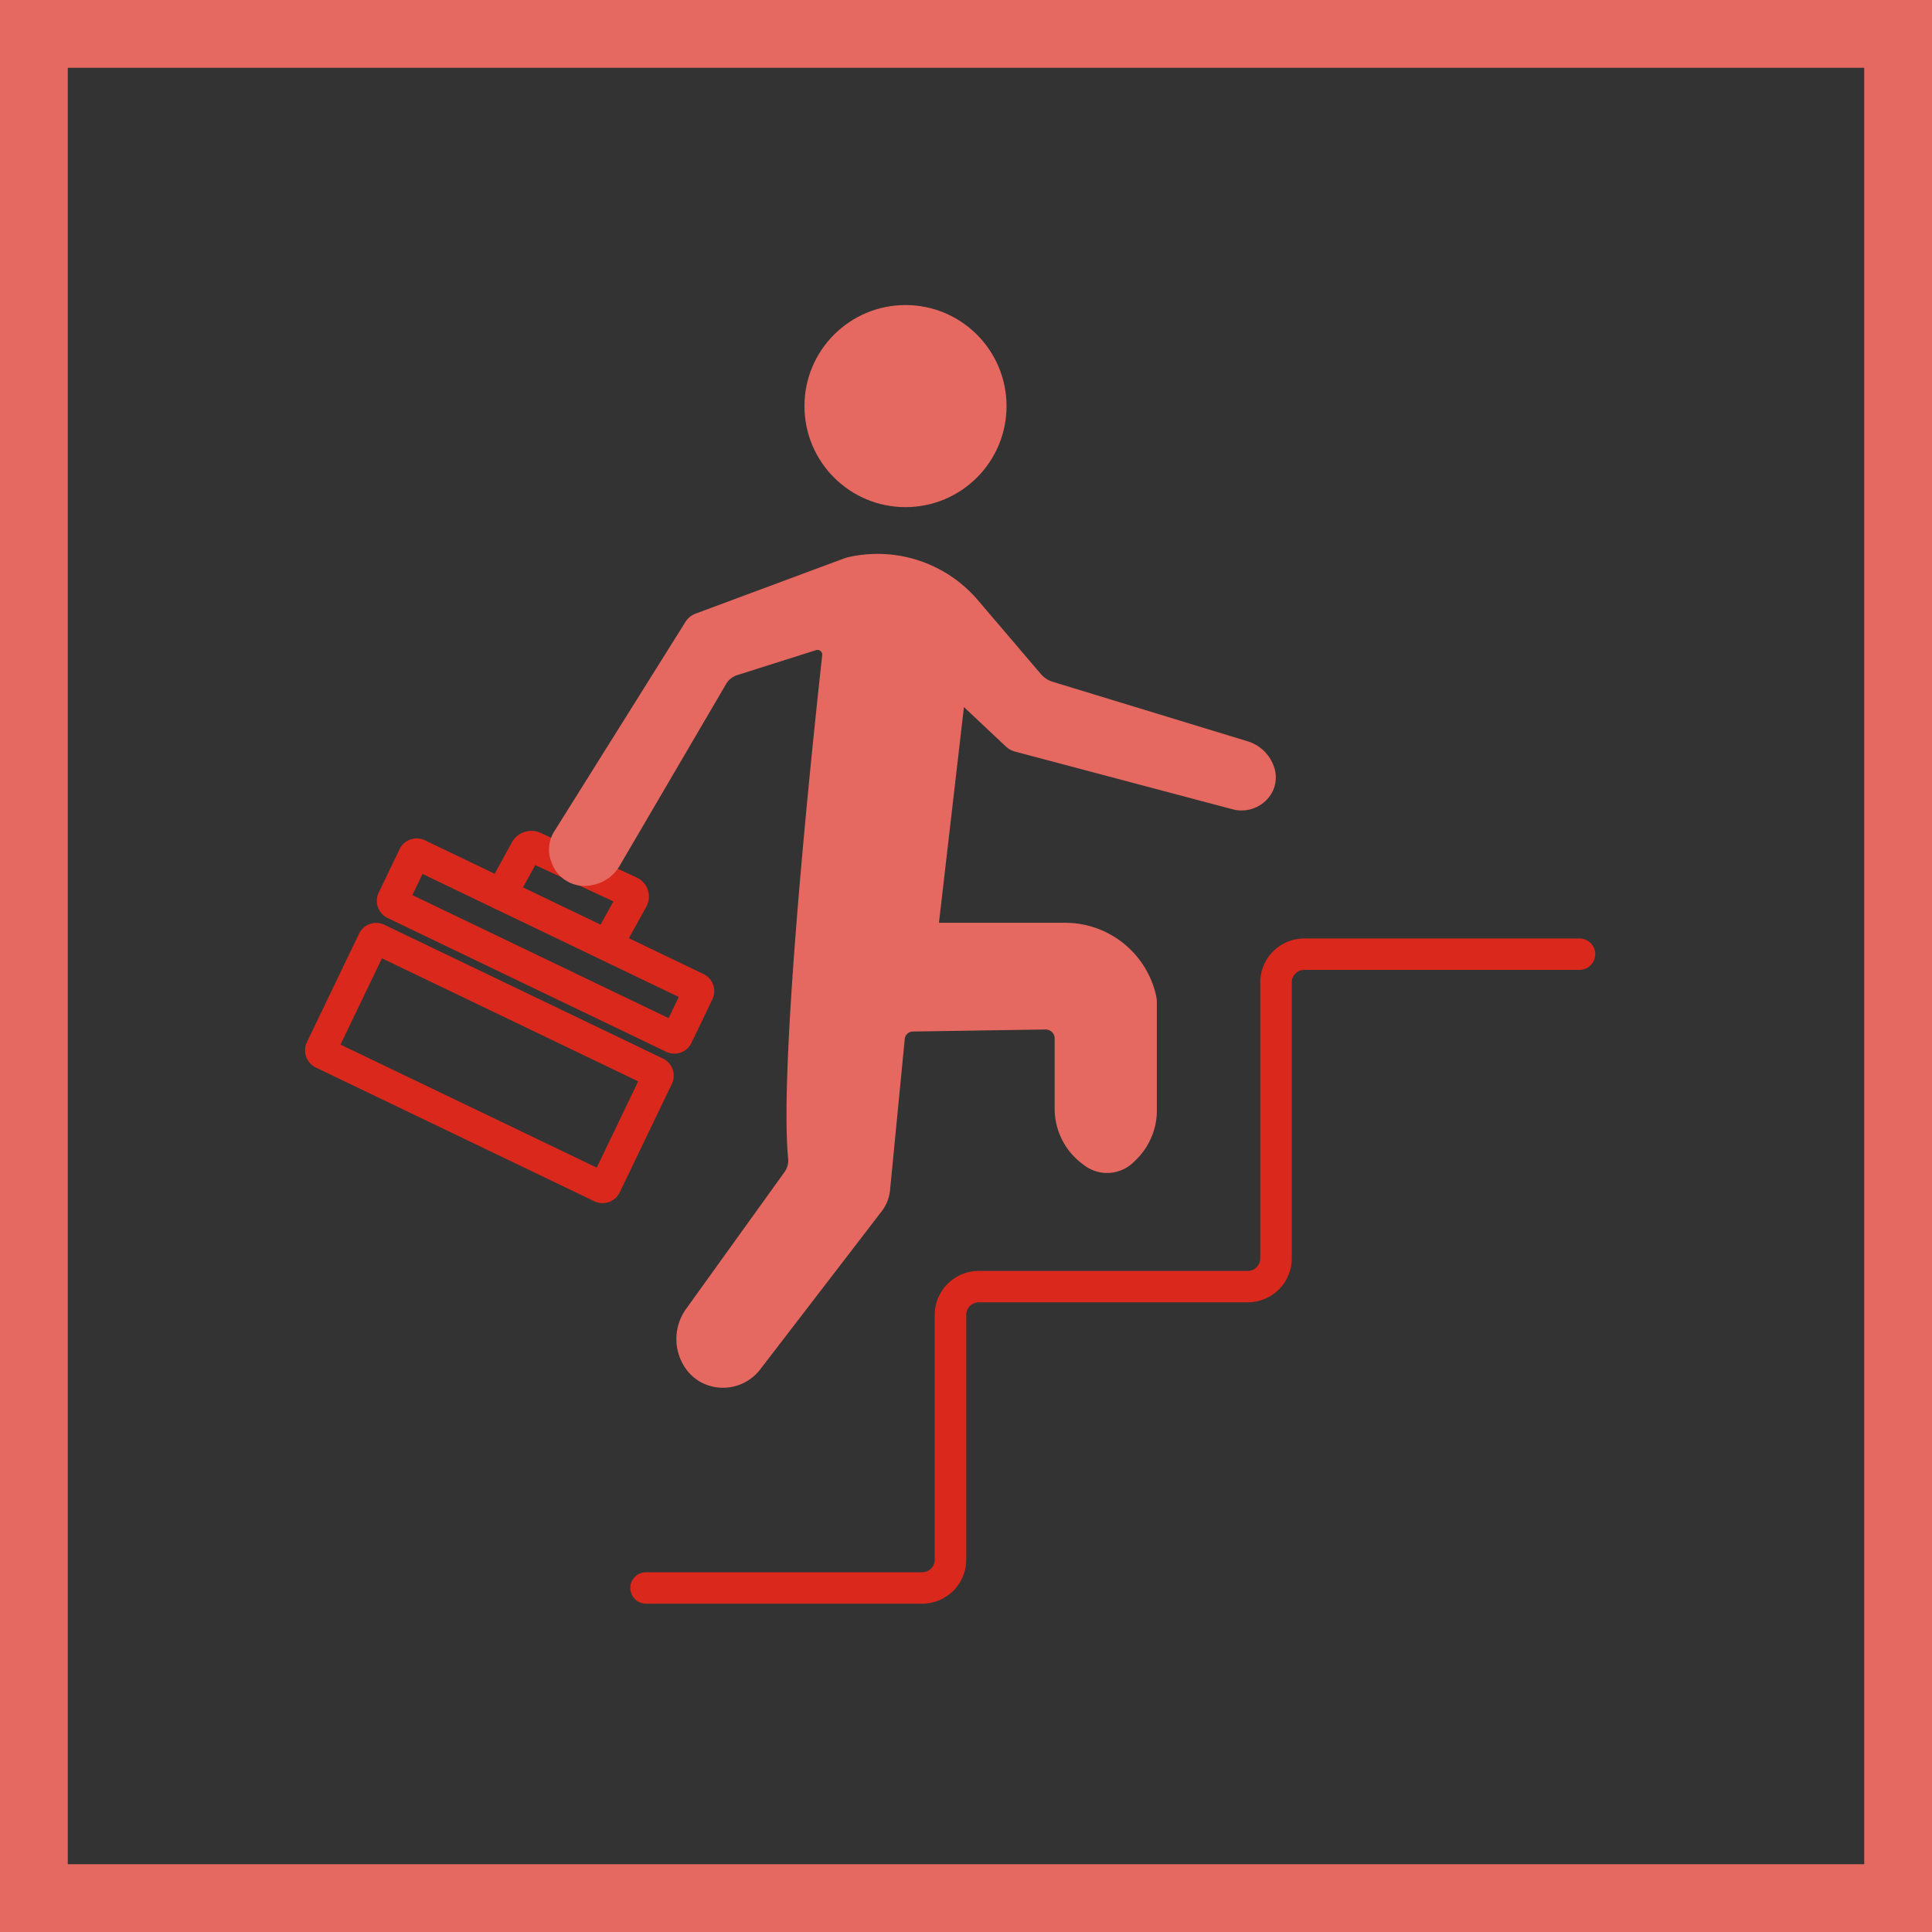
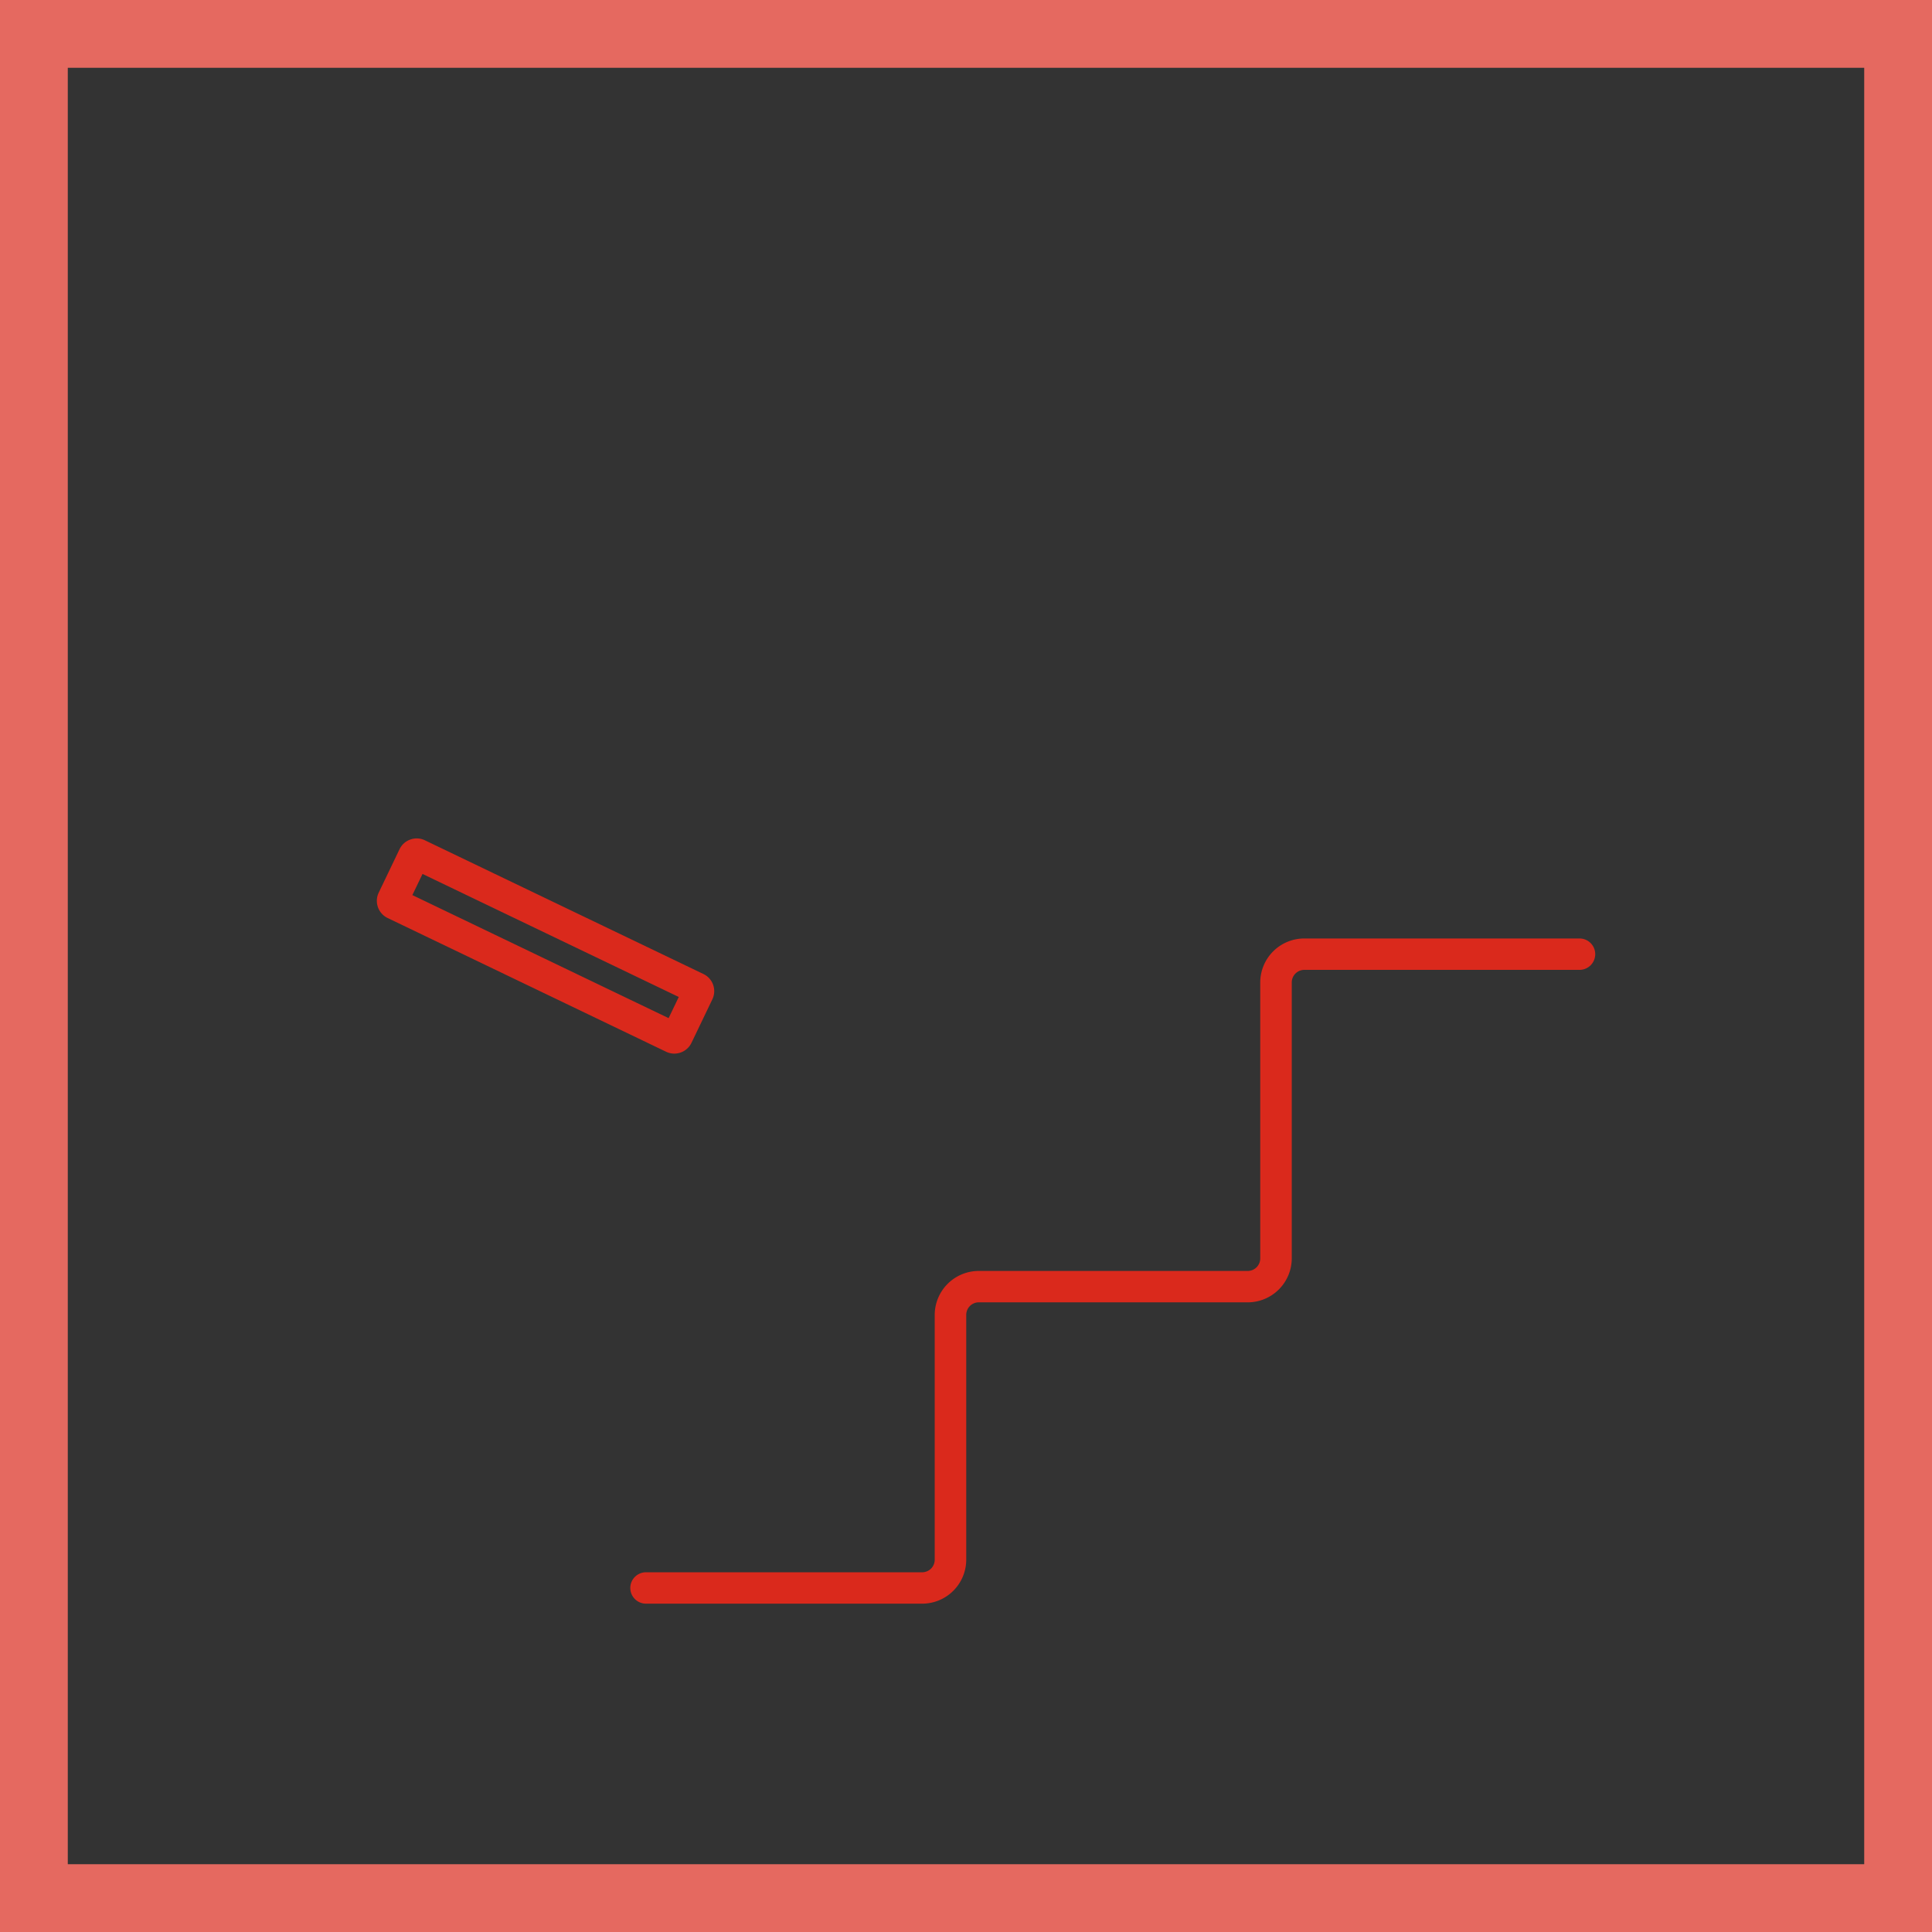
<svg xmlns="http://www.w3.org/2000/svg" width="57" height="57" viewBox="0 0 57 57">
  <rect x="0" y="0" width="57" height="57" fill="#333333" stroke="none" />
  <g id="Group_1184" data-name="Group 1184" transform="translate(-646 -4236)">
    <g id="Rectangle_2104" data-name="Rectangle 2104" transform="translate(646 4236)" fill="none" stroke="#E56960" stroke-width="2">
      <rect width="57" height="57" stroke="none" />
      <rect x="1" y="1" width="55" height="55" fill="none" />
    </g>
    <g id="Group_1025" data-name="Group 1025" transform="translate(23714 21812)">
-       <path id="Path_5861" data-name="Path 5861" d="M-769.132-203.005" transform="translate(-22262.025 -17335.031)" fill="#fff" stroke="#DA291C" stroke-miterlimit="10" stroke-width="4.177" />
-       <circle id="Ellipse_268" data-name="Ellipse 268" cx="2.981" cy="2.981" r="2.981" transform="translate(-23044.266 -17567)" fill="#E56960" />
      <path id="Path_5867" data-name="Path 5867" d="M-914.346-269.941h-8.148a.463.463,0,0,1-.463-.463.463.463,0,0,1,.463-.463h8.148a.37.37,0,0,0,.37-.37v-7.22a1.3,1.3,0,0,1,1.3-1.3h7.934a.37.37,0,0,0,.37-.37v-8.139a1.3,1.3,0,0,1,1.3-1.3h8.12a.463.463,0,0,1,.463.463.463.463,0,0,1-.463.463h-8.12a.371.371,0,0,0-.37.37v8.139a1.3,1.3,0,0,1-1.3,1.3h-7.934a.37.37,0,0,0-.37.37v7.22A1.3,1.3,0,0,1-914.346-269.941Z" transform="translate(-22126.447 -17258.746)" fill="#DA291C" />
      <path id="Path_5868" data-name="Path 5868" d="M-1000.931-274" transform="translate(-22057.725 -17272.459)" fill="none" stroke="#DA291C" stroke-linecap="round" stroke-miterlimit="10" stroke-width="7.8" />
      <path id="Path_5869" data-name="Path 5869" d="M-977.207-308.167a.556.556,0,0,1-.242-.055h0l-8.217-3.946a.562.562,0,0,1-.263-.748l.615-1.282a.557.557,0,0,1,.32-.286.556.556,0,0,1,.429.024l8.217,3.945a.557.557,0,0,1,.286.319.558.558,0,0,1-.024.429l-.615,1.281A.562.562,0,0,1-977.207-308.167Zm.159-.889h0Zm-7.888-3.788,7.56,3.63.3-.624-7.56-3.63Zm8.188,3.164h0Zm-8.217-3.945h0Zm.487-.171h0Z" transform="translate(-22070.898 -17236.748)" fill="#DA291C" />
-       <path id="Path_5870" data-name="Path 5870" d="M-995.063-285.255a.561.561,0,0,1-.242-.056l-8.217-3.946a.562.562,0,0,1-.263-.748l1.538-3.2a.561.561,0,0,1,.749-.262l8.217,3.945a.556.556,0,0,1,.286.32.557.557,0,0,1-.023.428l-1.538,3.2a.557.557,0,0,1-.32.286A.56.56,0,0,1-995.063-285.255Zm.158-.89h0Zm-7.889-3.788,7.56,3.63,1.222-2.546-7.56-3.63Zm9.111,1.242h0Zm-8.217-3.946h0Z" transform="translate(-22055.16 -17255.248)" fill="#DA291C" />
-       <path id="Path_5871" data-name="Path 5871" d="M-955.331-312.586a.462.462,0,0,1-.224-.058.463.463,0,0,1-.181-.629l.557-1.006-2.306-1.072c-.273.5-.56,1.015-.606,1.095a.462.462,0,0,1-.632.168.463.463,0,0,1-.168-.632c.038-.065.3-.537.716-1.3a.658.658,0,0,1,.852-.279l2.832,1.317a.622.622,0,0,1,.328.37.622.622,0,0,1-.047.492l-.716,1.293A.463.463,0,0,1-955.331-312.586Z" transform="translate(-22094.723 -17235.127)" fill="#DA291C" />
-       <path id="Path_5872" data-name="Path 5872" d="M-943.087-376.143a1.03,1.03,0,0,0,1.207.646,1.184,1.184,0,0,0,.8-.576l3.135-5.354a.586.586,0,0,1,.328-.262l2.325-.737a.141.141,0,0,1,.183.15c-.18,1.617-1.294,11.873-1.006,14.845a.577.577,0,0,1-.1.394l-2.9,4.032a1.522,1.522,0,0,0,.043,1.861,1.4,1.4,0,0,0,.354.3,1.382,1.382,0,0,0,1.789-.374l3.575-4.653a1.215,1.215,0,0,0,.246-.622l.434-4.461a.244.244,0,0,1,.239-.22l3.914-.06a.265.265,0,0,1,.27.265v2.046a2.03,2.03,0,0,0,.838,1.669,1.119,1.119,0,0,0,1.525-.1,2.038,2.038,0,0,0,.652-1.519v-3.159a.8.8,0,0,0-.016-.159l0-.013a2.752,2.752,0,0,0-2.7-2.178h-3.713l.737-6.364,1.24,1.166a.617.617,0,0,0,.263.146l6.411,1.7a1.026,1.026,0,0,0,1.207-.553.951.951,0,0,0,.031-.684,1.189,1.189,0,0,0-.8-.771l-5.733-1.75a.747.747,0,0,1-.349-.229l-1.853-2.173a3.89,3.89,0,0,0-3.835-1.273l-.066.016-4.432,1.648a.6.6,0,0,0-.3.244l-3.862,6.167A1.007,1.007,0,0,0-943.087-376.143Z" transform="translate(-22108.633 -17174.393)" fill="#E56960" />
    </g>
  </g>
</svg>